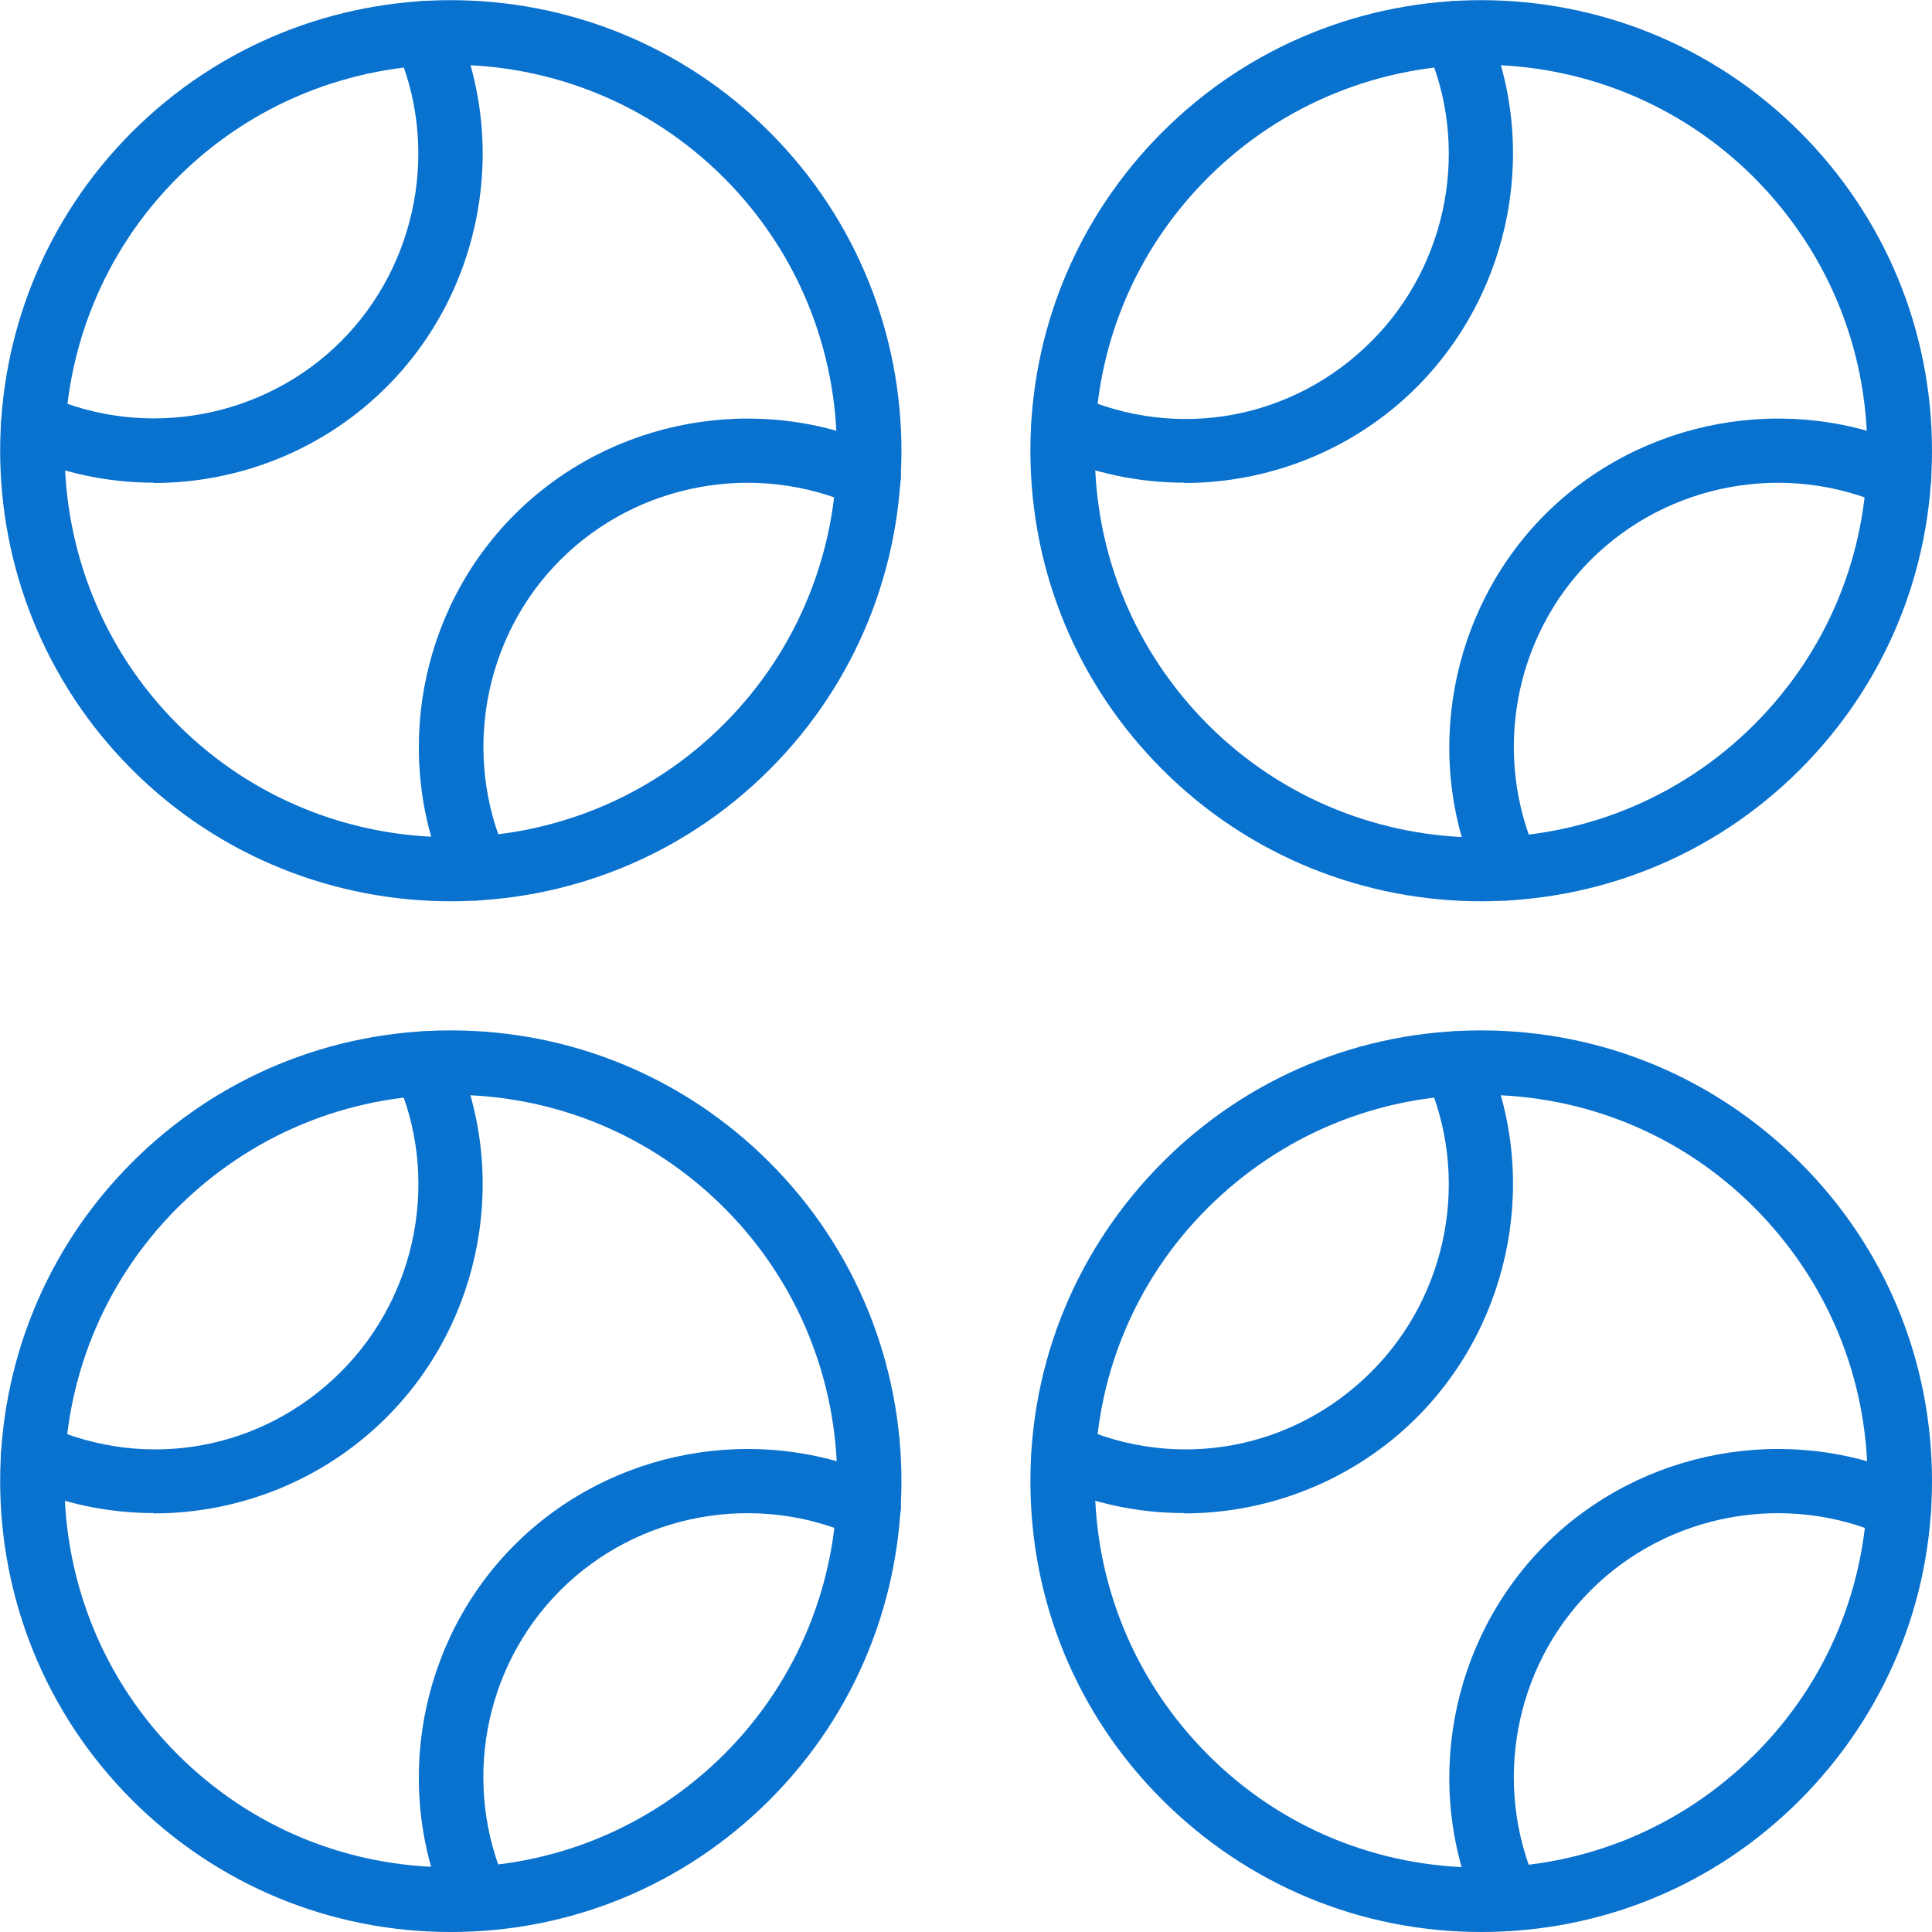
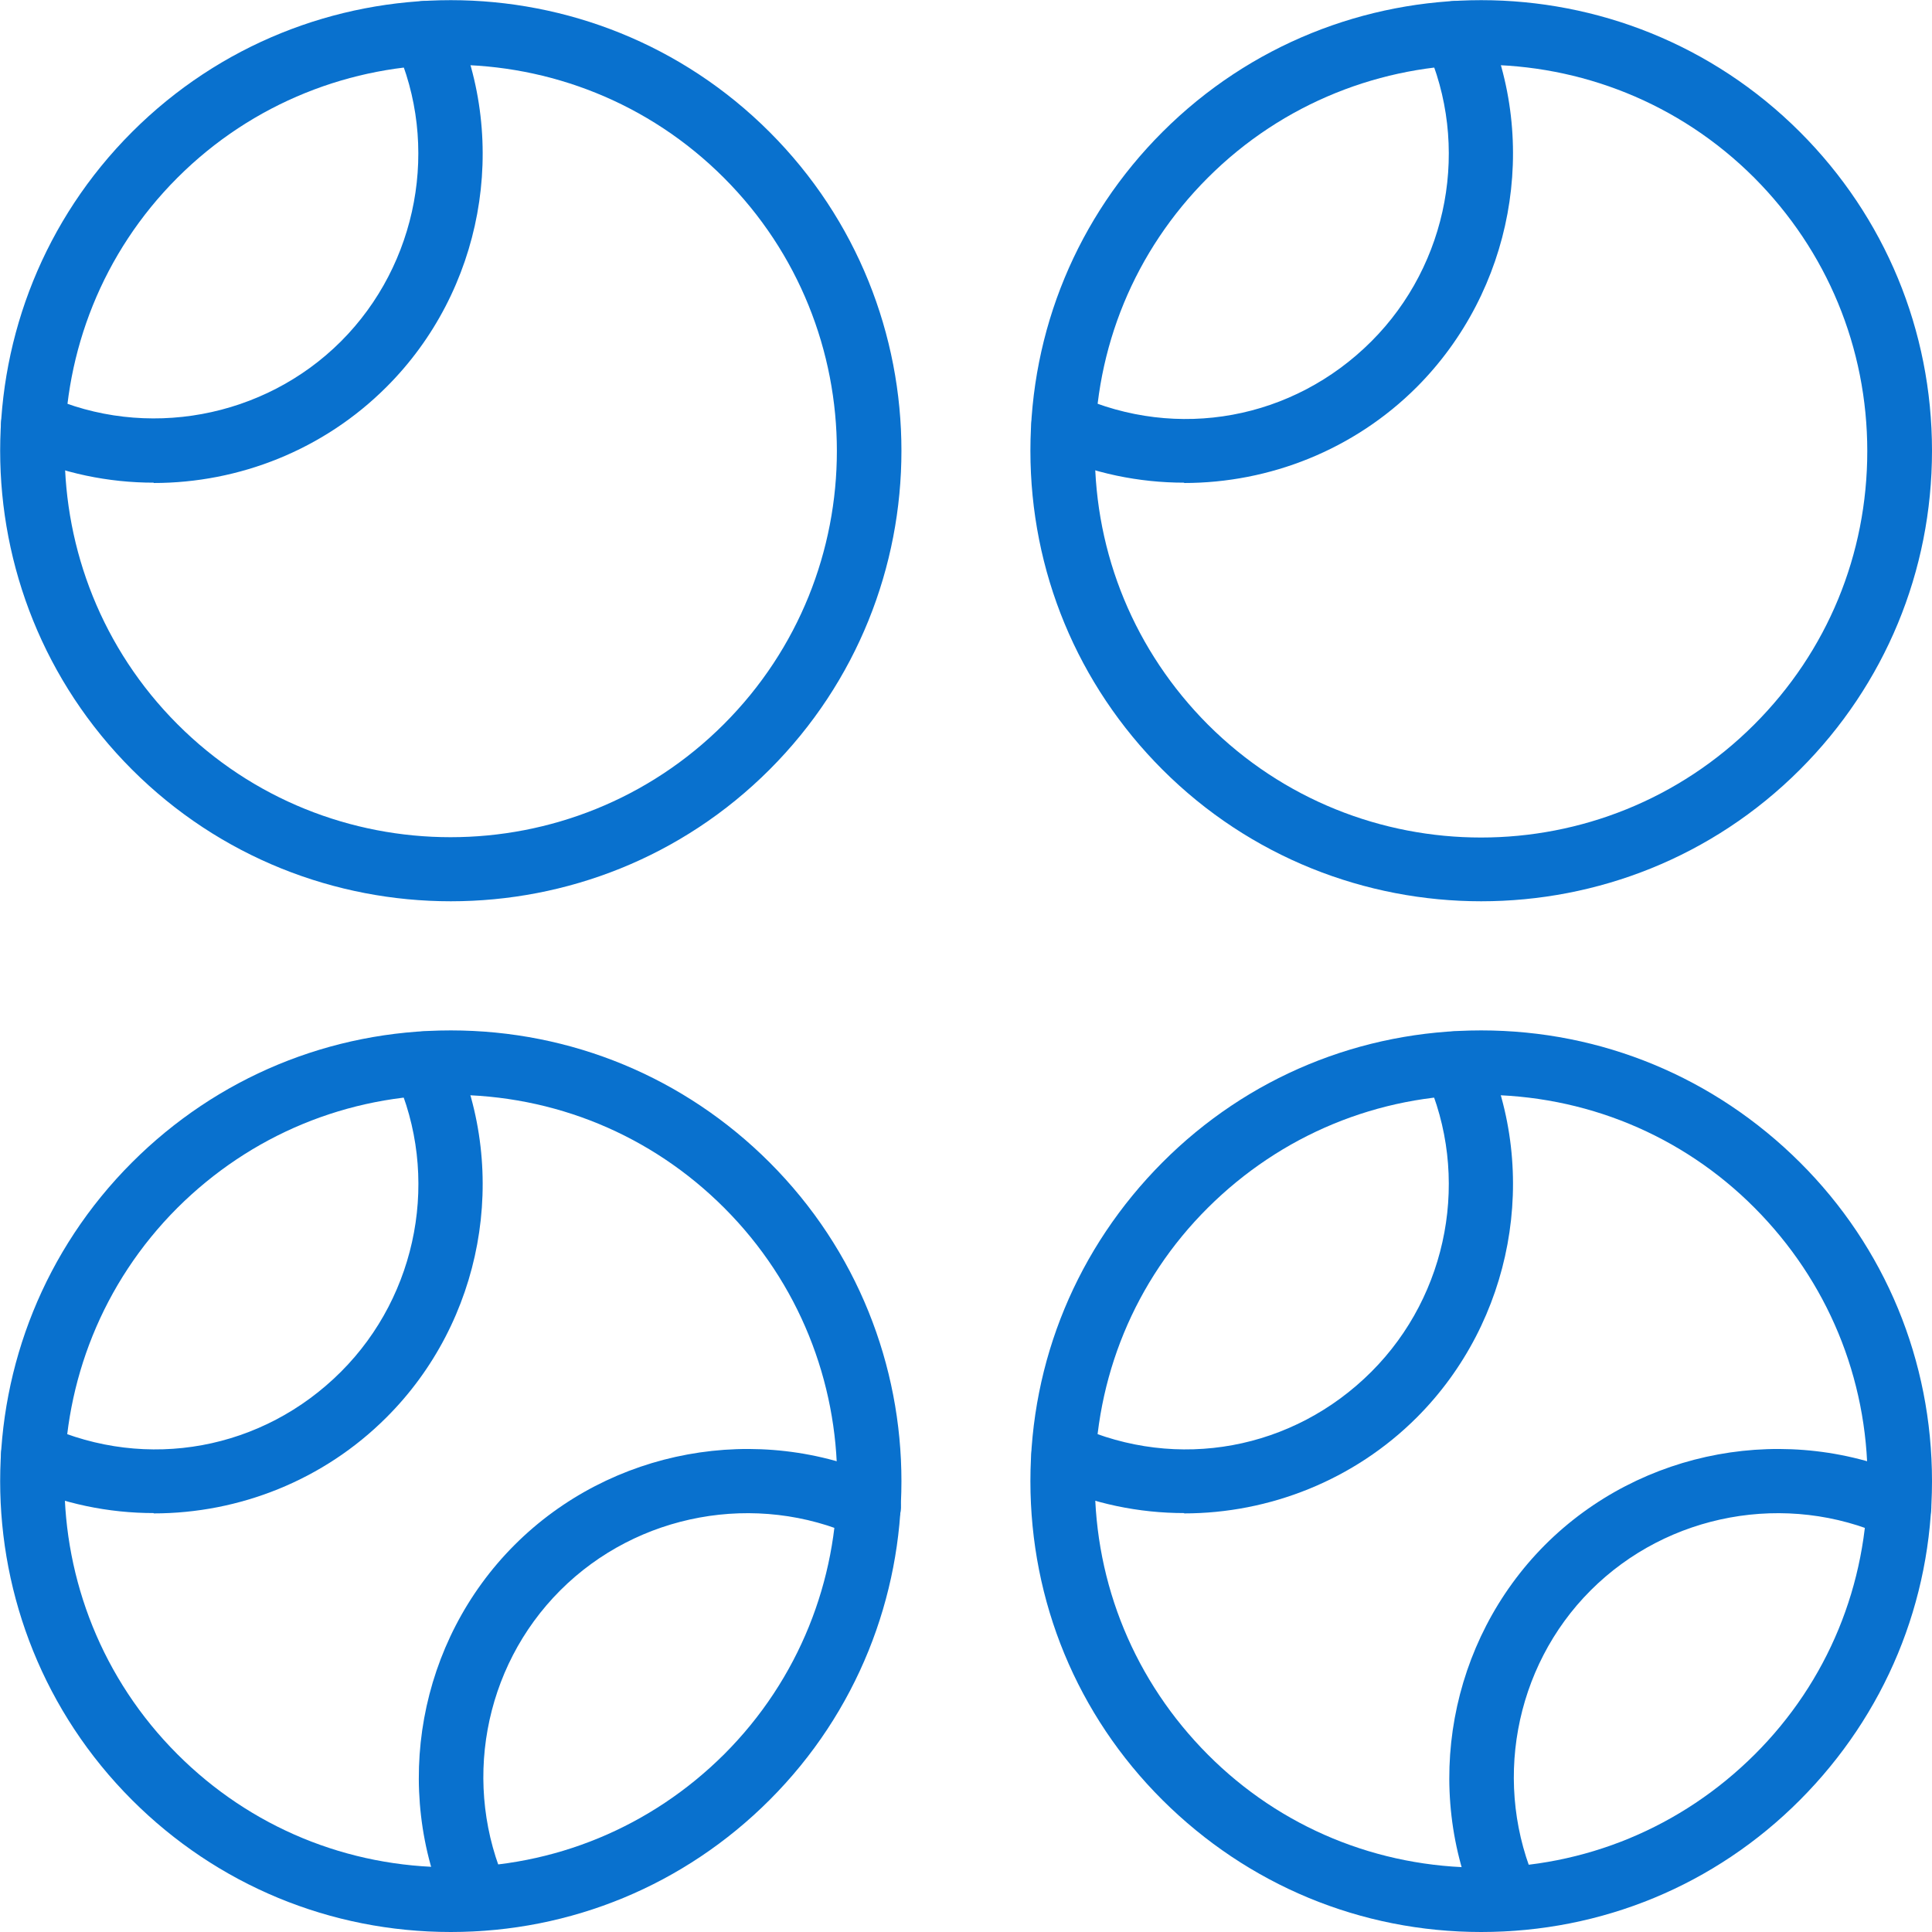
<svg xmlns="http://www.w3.org/2000/svg" id="4-4" version="1.1" viewBox="0 0 60 60">
  <g>
    <path d="M14,60c-3.74,0-7.26-1.46-9.9-4.1-5.46-5.46-5.46-14.34,0-19.8,2.64-2.64,6.16-4.1,9.9-4.1s7.26,1.46,9.9,4.1c5.46,5.46,5.46,14.34,0,19.8-2.64,2.64-6.16,4.1-9.9,4.1ZM14,34c-3.21,0-6.22,1.25-8.49,3.51-4.68,4.68-4.68,12.29,0,16.97,2.27,2.27,5.28,3.51,8.49,3.51s6.22-1.25,8.49-3.51c4.68-4.68,4.68-12.29,0-16.97-2.27-2.27-5.28-3.51-8.49-3.51Z" style="fill: #0971ce;" />
    <path d="M4.78,46.99c-1.41,0-2.83-.29-4.16-.89-.5-.23-.73-.82-.5-1.32.23-.5.82-.73,1.32-.5,3.13,1.41,6.72.75,9.15-1.68,2.4-2.4,3.08-6.08,1.69-9.16-.23-.5,0-1.1.5-1.32.5-.23,1.1,0,1.32.5,1.73,3.83.89,8.42-2.1,11.4-1.95,1.95-4.57,2.98-7.23,2.98Z" style="fill: #0971ce;" />
    <path d="M14.81,59.97c-.38,0-.75-.22-.91-.59-1.73-3.84-.9-8.42,2.08-11.4,2.98-2.98,7.56-3.82,11.41-2.09.5.23.73.82.5,1.32-.23.5-.82.73-1.32.5-3.09-1.39-6.77-.72-9.17,1.68s-3.06,6.07-1.67,9.16c.23.5,0,1.1-.5,1.32-.13.06-.27.09-.41.09Z" style="fill: #0971ce;" />
  </g>
  <g>
    <path d="M46,60c-3.74,0-7.25-1.46-9.9-4.1s-4.1-6.16-4.1-9.9,1.46-7.25,4.1-9.9,6.16-4.1,9.9-4.1,7.25,1.46,9.9,4.1,4.1,6.16,4.1,9.9-1.46,7.25-4.1,9.9-6.16,4.1-9.9,4.1ZM46,34c-3.21,0-6.22,1.25-8.49,3.51s-3.51,5.28-3.51,8.49,1.25,6.22,3.51,8.49,5.28,3.51,8.49,3.51,6.22-1.25,8.49-3.51,3.51-5.28,3.51-8.49-1.25-6.22-3.51-8.49-5.28-3.51-8.49-3.51Z" style="fill: #0971ce;" />
    <path d="M36.78,46.99c-1.41,0-2.83-.29-4.16-.89-.5-.23-.73-.82-.5-1.32.23-.5.82-.73,1.32-.5,3.13,1.41,6.72.75,9.15-1.68,2.4-2.4,3.08-6.08,1.69-9.16-.23-.5,0-1.1.5-1.32.51-.23,1.1,0,1.32.5,1.73,3.83.88,8.42-2.1,11.4-1.95,1.95-4.58,2.98-7.23,2.98Z" style="fill: #0971ce;" />
    <path d="M46.81,59.97c-.38,0-.75-.22-.91-.59-1.73-3.84-.89-8.42,2.08-11.4,2.98-2.98,7.56-3.82,11.41-2.09.5.23.73.82.5,1.32-.23.5-.82.73-1.32.5-3.09-1.39-6.77-.72-9.17,1.68-2.39,2.39-3.06,6.07-1.67,9.16.23.5,0,1.1-.5,1.32-.13.06-.27.09-.41.09Z" style="fill: #0971ce;" />
  </g>
  <g>
    <path d="M14,27.99c-3.58,0-7.17-1.36-9.9-4.09C-1.36,18.44-1.36,9.56,4.1,4.1c5.46-5.46,14.34-5.46,19.8,0,5.46,5.46,5.46,14.34,0,19.8-2.73,2.73-6.31,4.09-9.9,4.09ZM14,2.01c-3.07,0-6.15,1.17-8.49,3.51C.84,10.19.84,17.81,5.51,22.49s12.29,4.68,16.97,0,4.68-12.29,0-16.97c-2.34-2.34-5.41-3.51-8.49-3.51Z" style="fill: #0971ce;" />
    <path d="M4.78,14.99c-1.41,0-2.83-.29-4.16-.89-.5-.23-.73-.82-.5-1.32.23-.5.82-.73,1.32-.5,3.08,1.39,6.76.71,9.15-1.68s3.08-6.08,1.69-9.16c-.23-.5,0-1.1.5-1.32.5-.23,1.1,0,1.32.5,1.73,3.83.89,8.42-2.1,11.4-1.95,1.95-4.57,2.98-7.23,2.98Z" style="fill: #0971ce;" />
-     <path d="M14.81,27.97c-.38,0-.75-.22-.91-.59-1.73-3.84-.9-8.42,2.08-11.4,2.98-2.98,7.56-3.82,11.41-2.09.5.23.73.82.5,1.32-.23.5-.82.73-1.32.5-3.09-1.39-6.77-.72-9.17,1.68-2.39,2.39-3.06,6.07-1.67,9.16.23.5,0,1.1-.5,1.32-.13.06-.27.09-.41.09Z" style="fill: #0971ce;" />
  </g>
  <g>
    <path d="M46,27.99c-3.58,0-7.17-1.36-9.9-4.09-2.64-2.64-4.1-6.16-4.1-9.9s1.46-7.26,4.1-9.9c5.46-5.46,14.34-5.46,19.8,0,2.64,2.64,4.1,6.16,4.1,9.9s-1.46,7.26-4.1,9.9c-2.73,2.73-6.31,4.09-9.9,4.09ZM46,2.01c-3.07,0-6.15,1.17-8.49,3.51-2.27,2.27-3.51,5.28-3.51,8.49s1.25,6.22,3.51,8.49c4.68,4.68,12.29,4.68,16.97,0,2.27-2.27,3.51-5.28,3.51-8.49s-1.25-6.22-3.51-8.49c-2.34-2.34-5.41-3.51-8.49-3.51Z" style="fill: #0971ce;" />
    <path d="M36.78,14.99c-1.41,0-2.83-.29-4.16-.89-.5-.23-.73-.82-.5-1.32.23-.5.82-.73,1.32-.5,3.13,1.41,6.72.75,9.15-1.68,2.4-2.4,3.08-6.08,1.69-9.16-.23-.5,0-1.1.5-1.32.51-.23,1.1,0,1.32.5,1.73,3.83.88,8.41-2.1,11.4-1.95,1.95-4.57,2.98-7.23,2.98Z" style="fill: #0971ce;" />
-     <path d="M46.81,27.97c-.38,0-.75-.22-.91-.59-1.73-3.84-.89-8.42,2.08-11.4,2.98-2.98,7.57-3.82,11.41-2.09.5.23.73.82.5,1.32s-.82.73-1.32.5c-3.09-1.39-6.77-.72-9.17,1.68-2.39,2.39-3.06,6.07-1.67,9.16.23.5,0,1.1-.5,1.32-.13.06-.27.09-.41.09Z" style="fill: #0971ce;" />
  </g>
</svg>